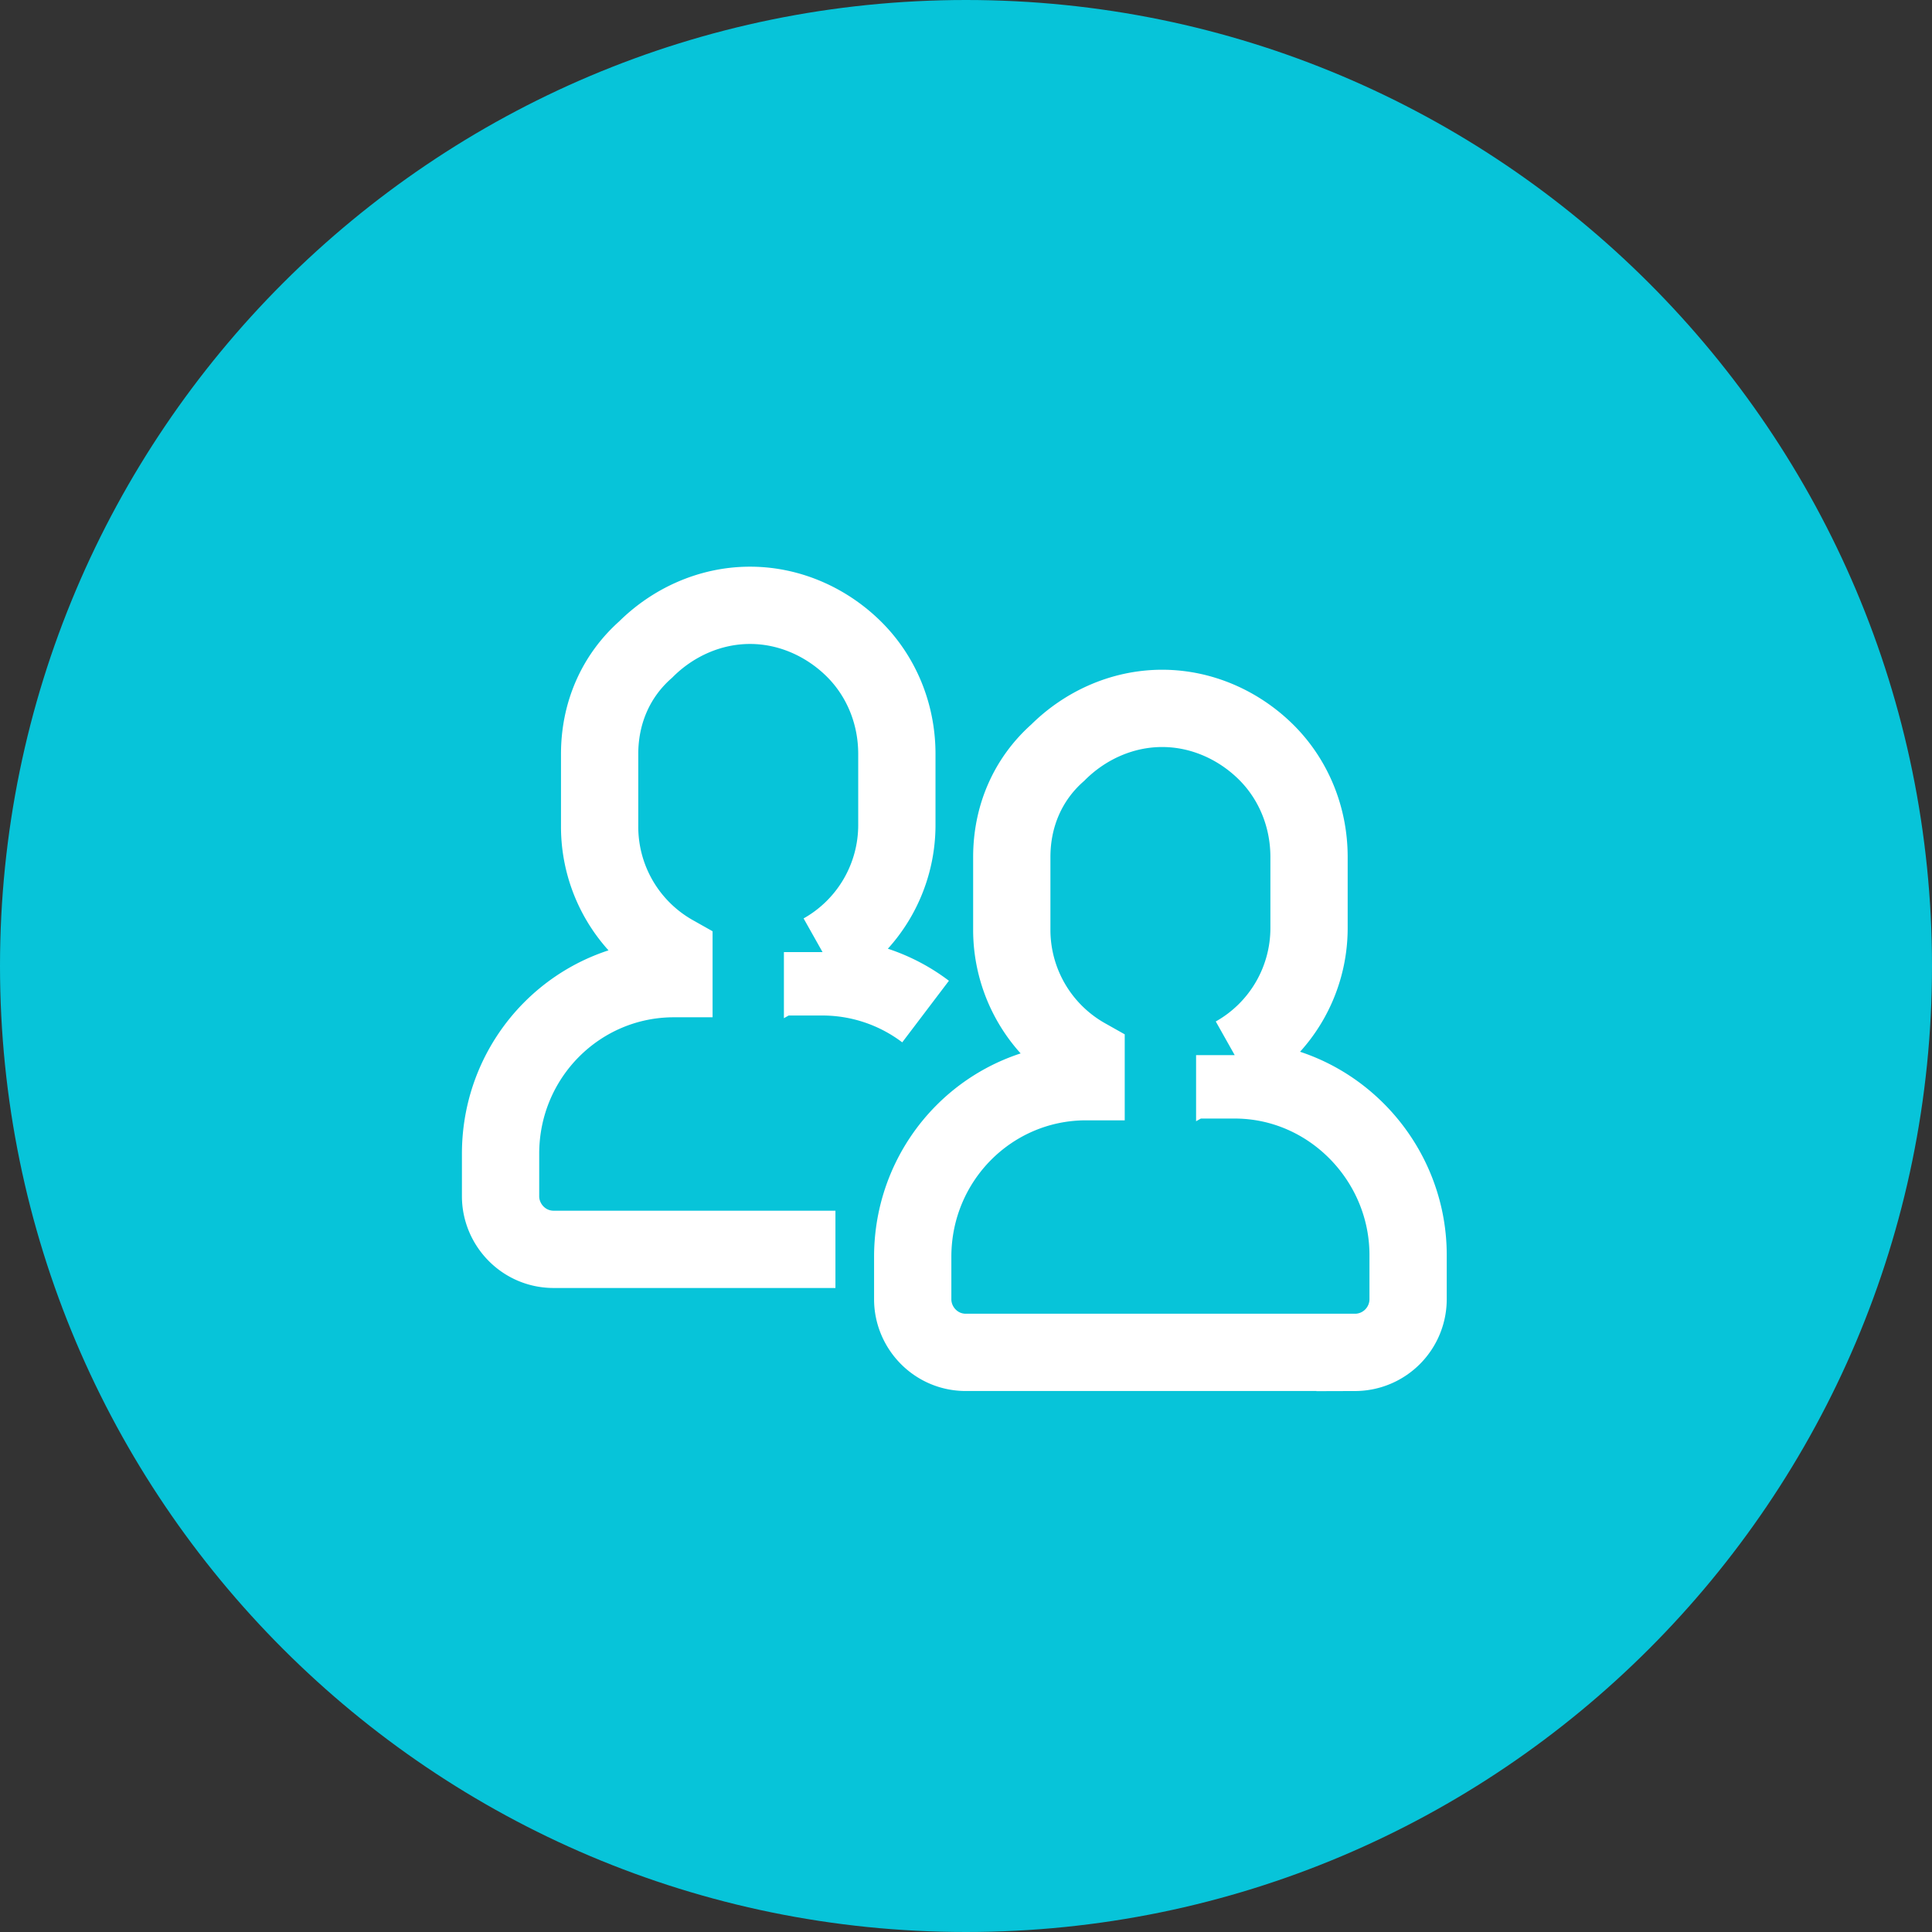
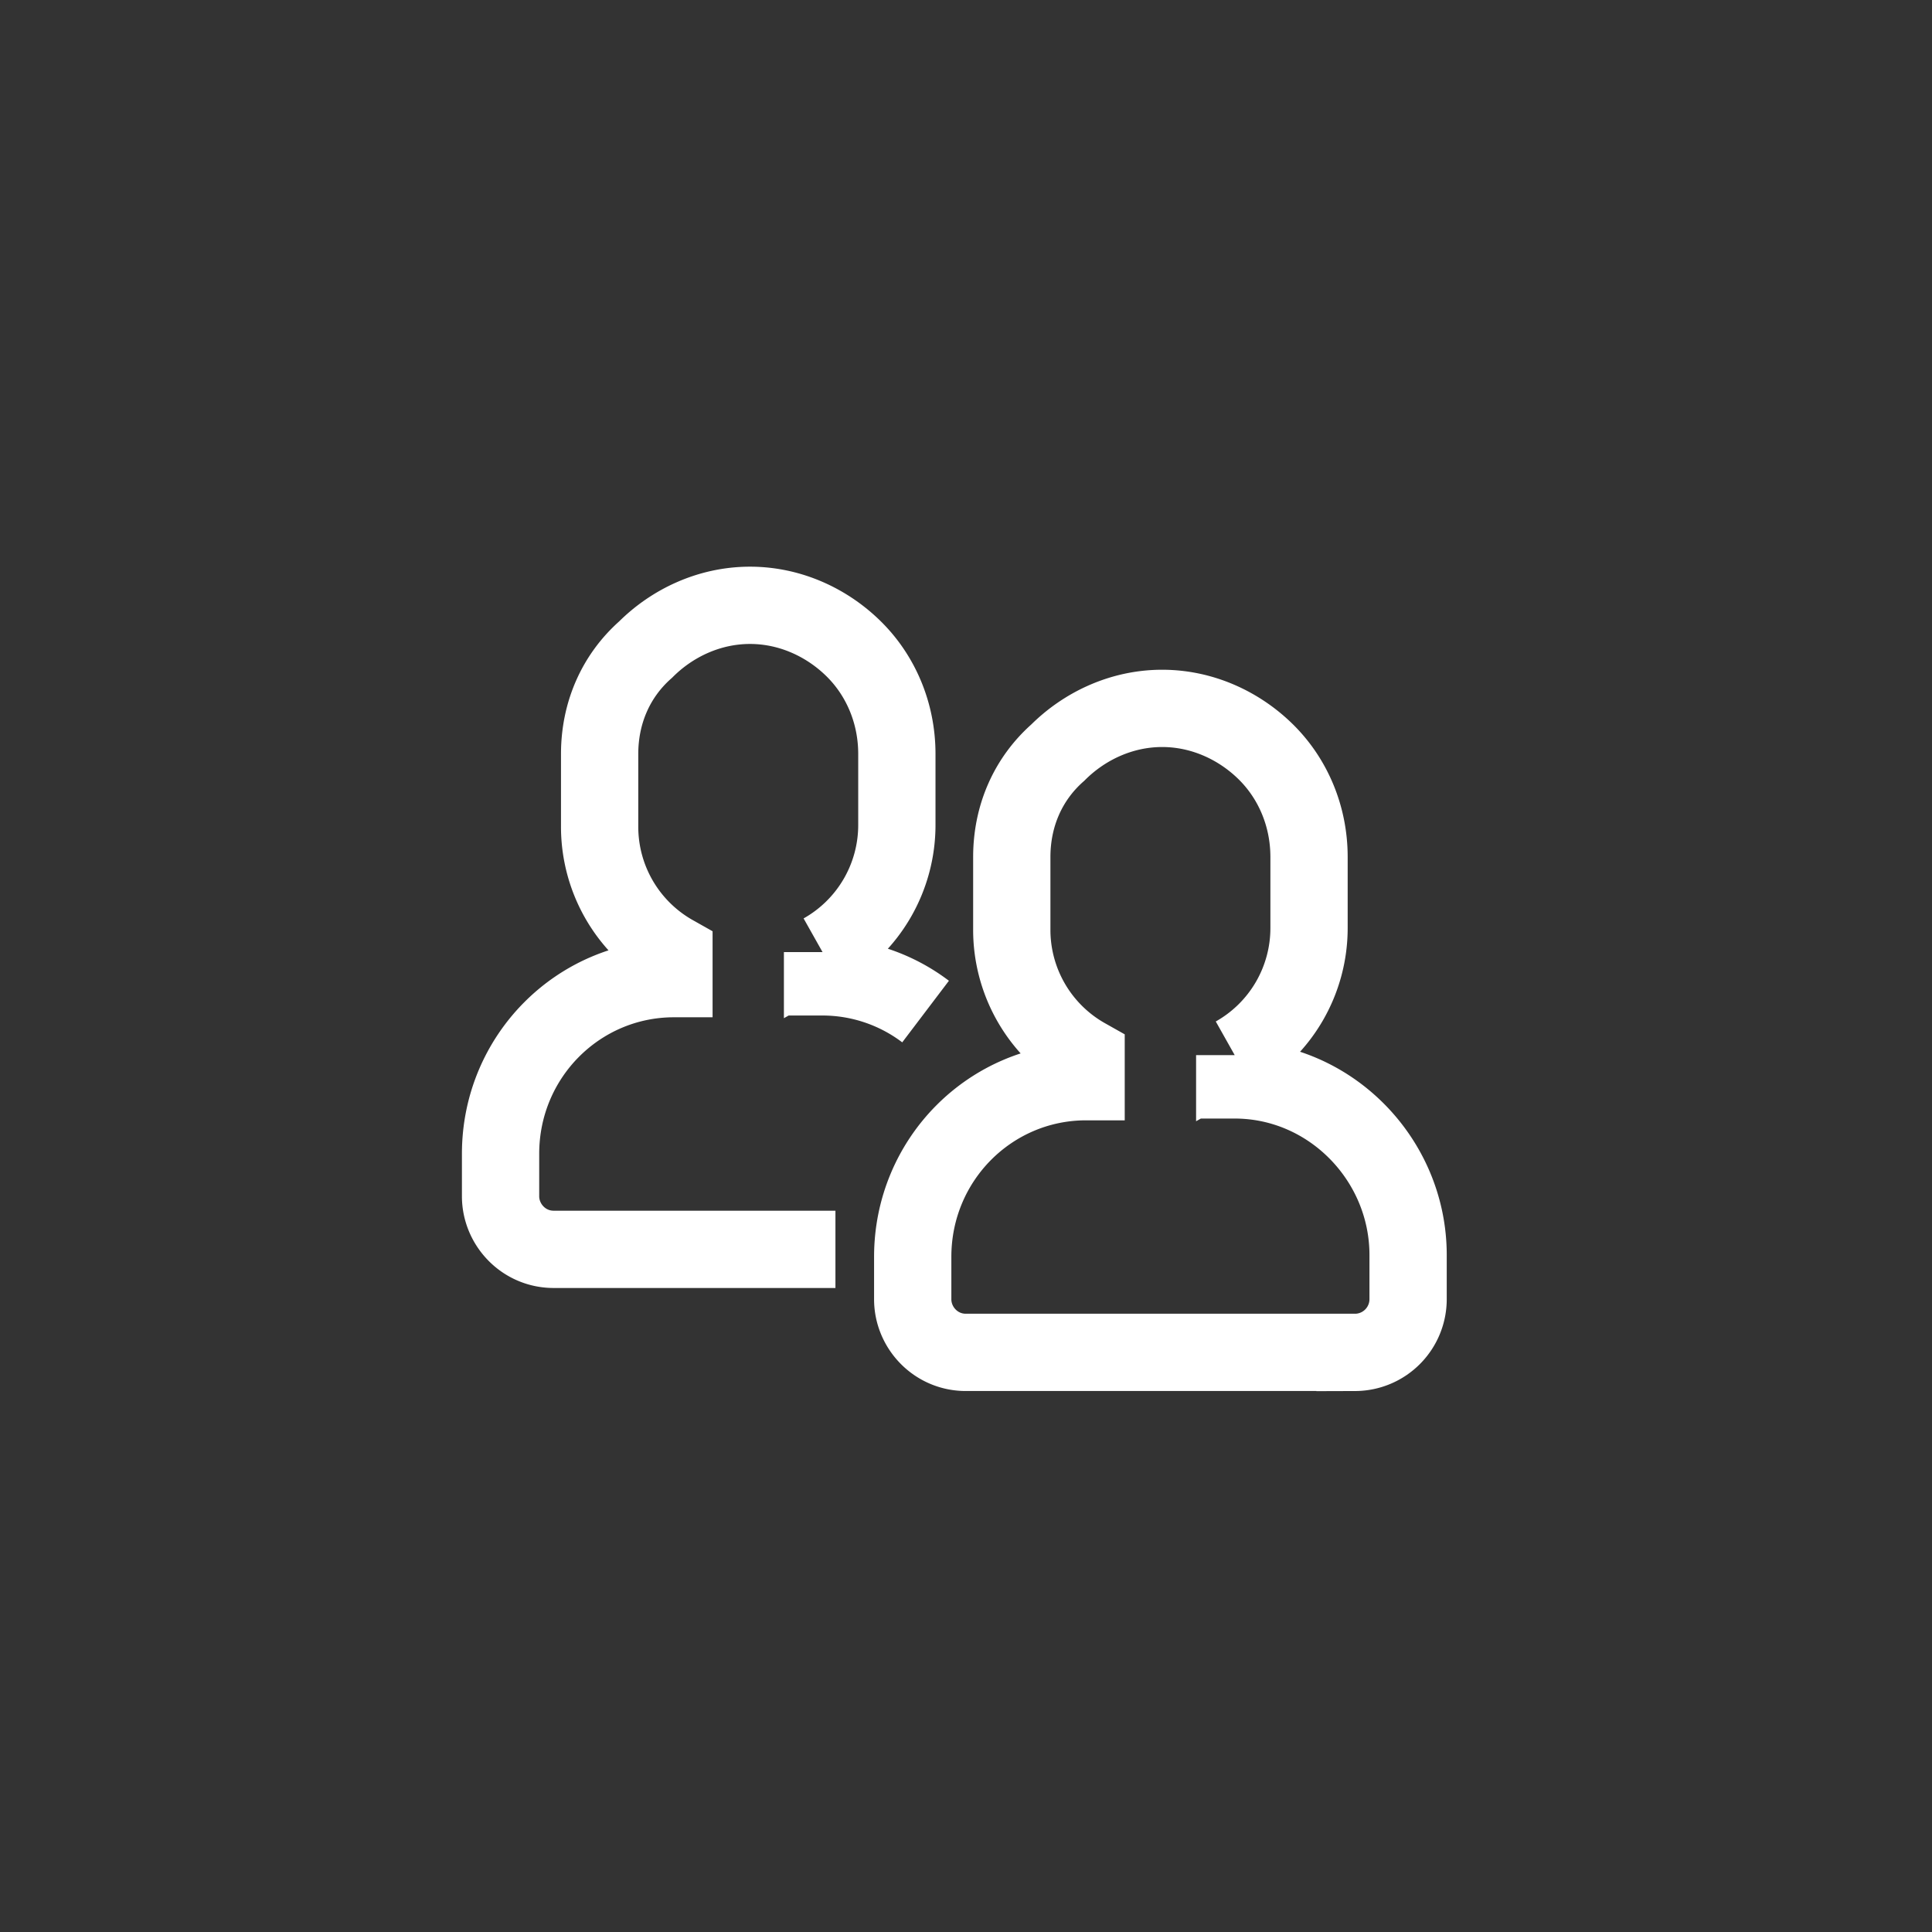
<svg xmlns="http://www.w3.org/2000/svg" width="76" height="76" fill="none" viewBox="0 0 76 76">
  <rect x="0" y="0" width="76" height="76" fill="#333333" stroke="none" />
-   <path fill="#07C4D9" d="M38 76c20.976 0 38-17.024 38-38S58.976 0 38 0 0 17.024 0 38s17.024 38 38 38z" />
  <path stroke="#fff" stroke-width="3.04" d="M53.303 53.2a2.094 2.094 0 002.088-2.089v-1.74c0-3.758-3.062-6.89-6.82-6.89v-.974a5.736 5.736 0 002.923-5.011v-2.784c0-1.6-.627-3.062-1.67-4.106-1.044-1.044-2.506-1.74-4.107-1.74-1.6 0-3.062.696-4.106 1.74-1.183 1.044-1.81 2.505-1.81 4.106v2.853a5.736 5.736 0 002.923 5.012v.974c-3.758 0-6.82 3.062-6.82 6.89v1.67c0 1.114.905 2.088 2.088 2.088h15.311zM36.41 39.792a6.715 6.715 0 00-4.053-1.364v-.975a5.736 5.736 0 002.923-5.01v-2.785c0-1.6-.626-3.062-1.67-4.106s-2.505-1.74-4.106-1.74c-1.6 0-3.062.696-4.106 1.74-1.183 1.044-1.81 2.506-1.81 4.106v2.854a5.736 5.736 0 002.923 5.01v.975c-3.758 0-6.82 3.063-6.82 6.89v1.67c0 1.114.905 2.089 2.088 2.089h11.085" />
</svg>